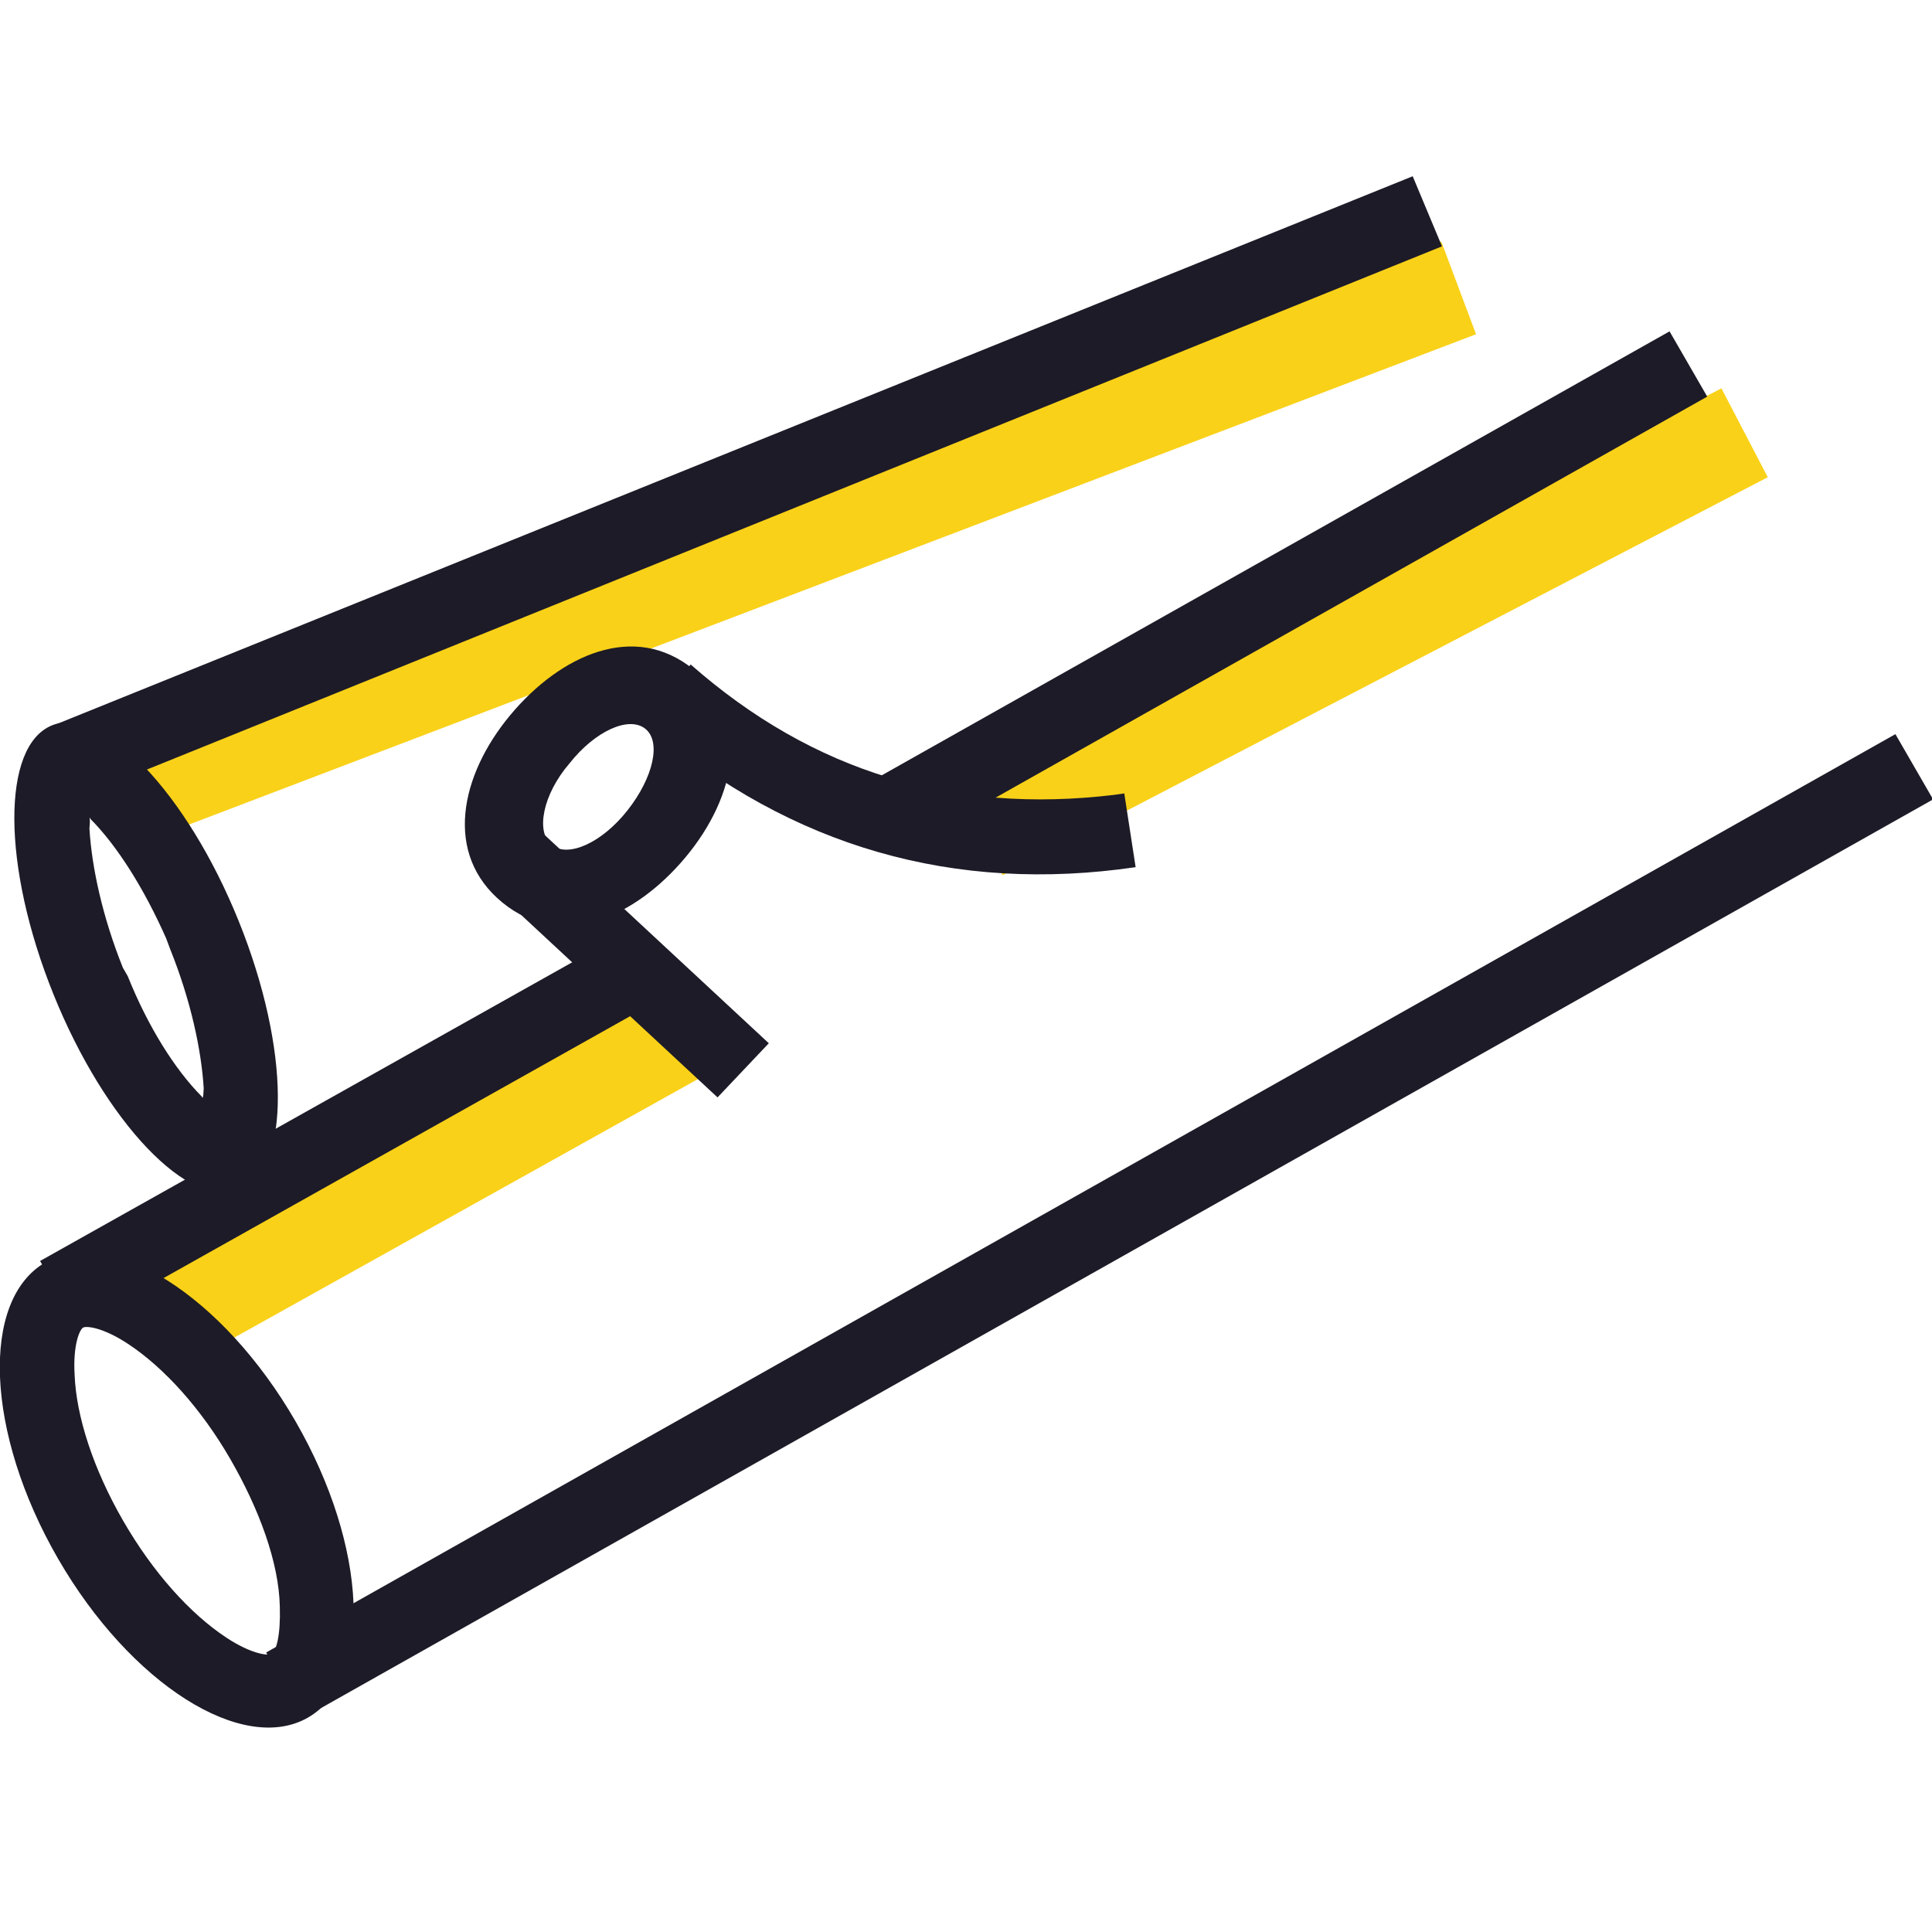
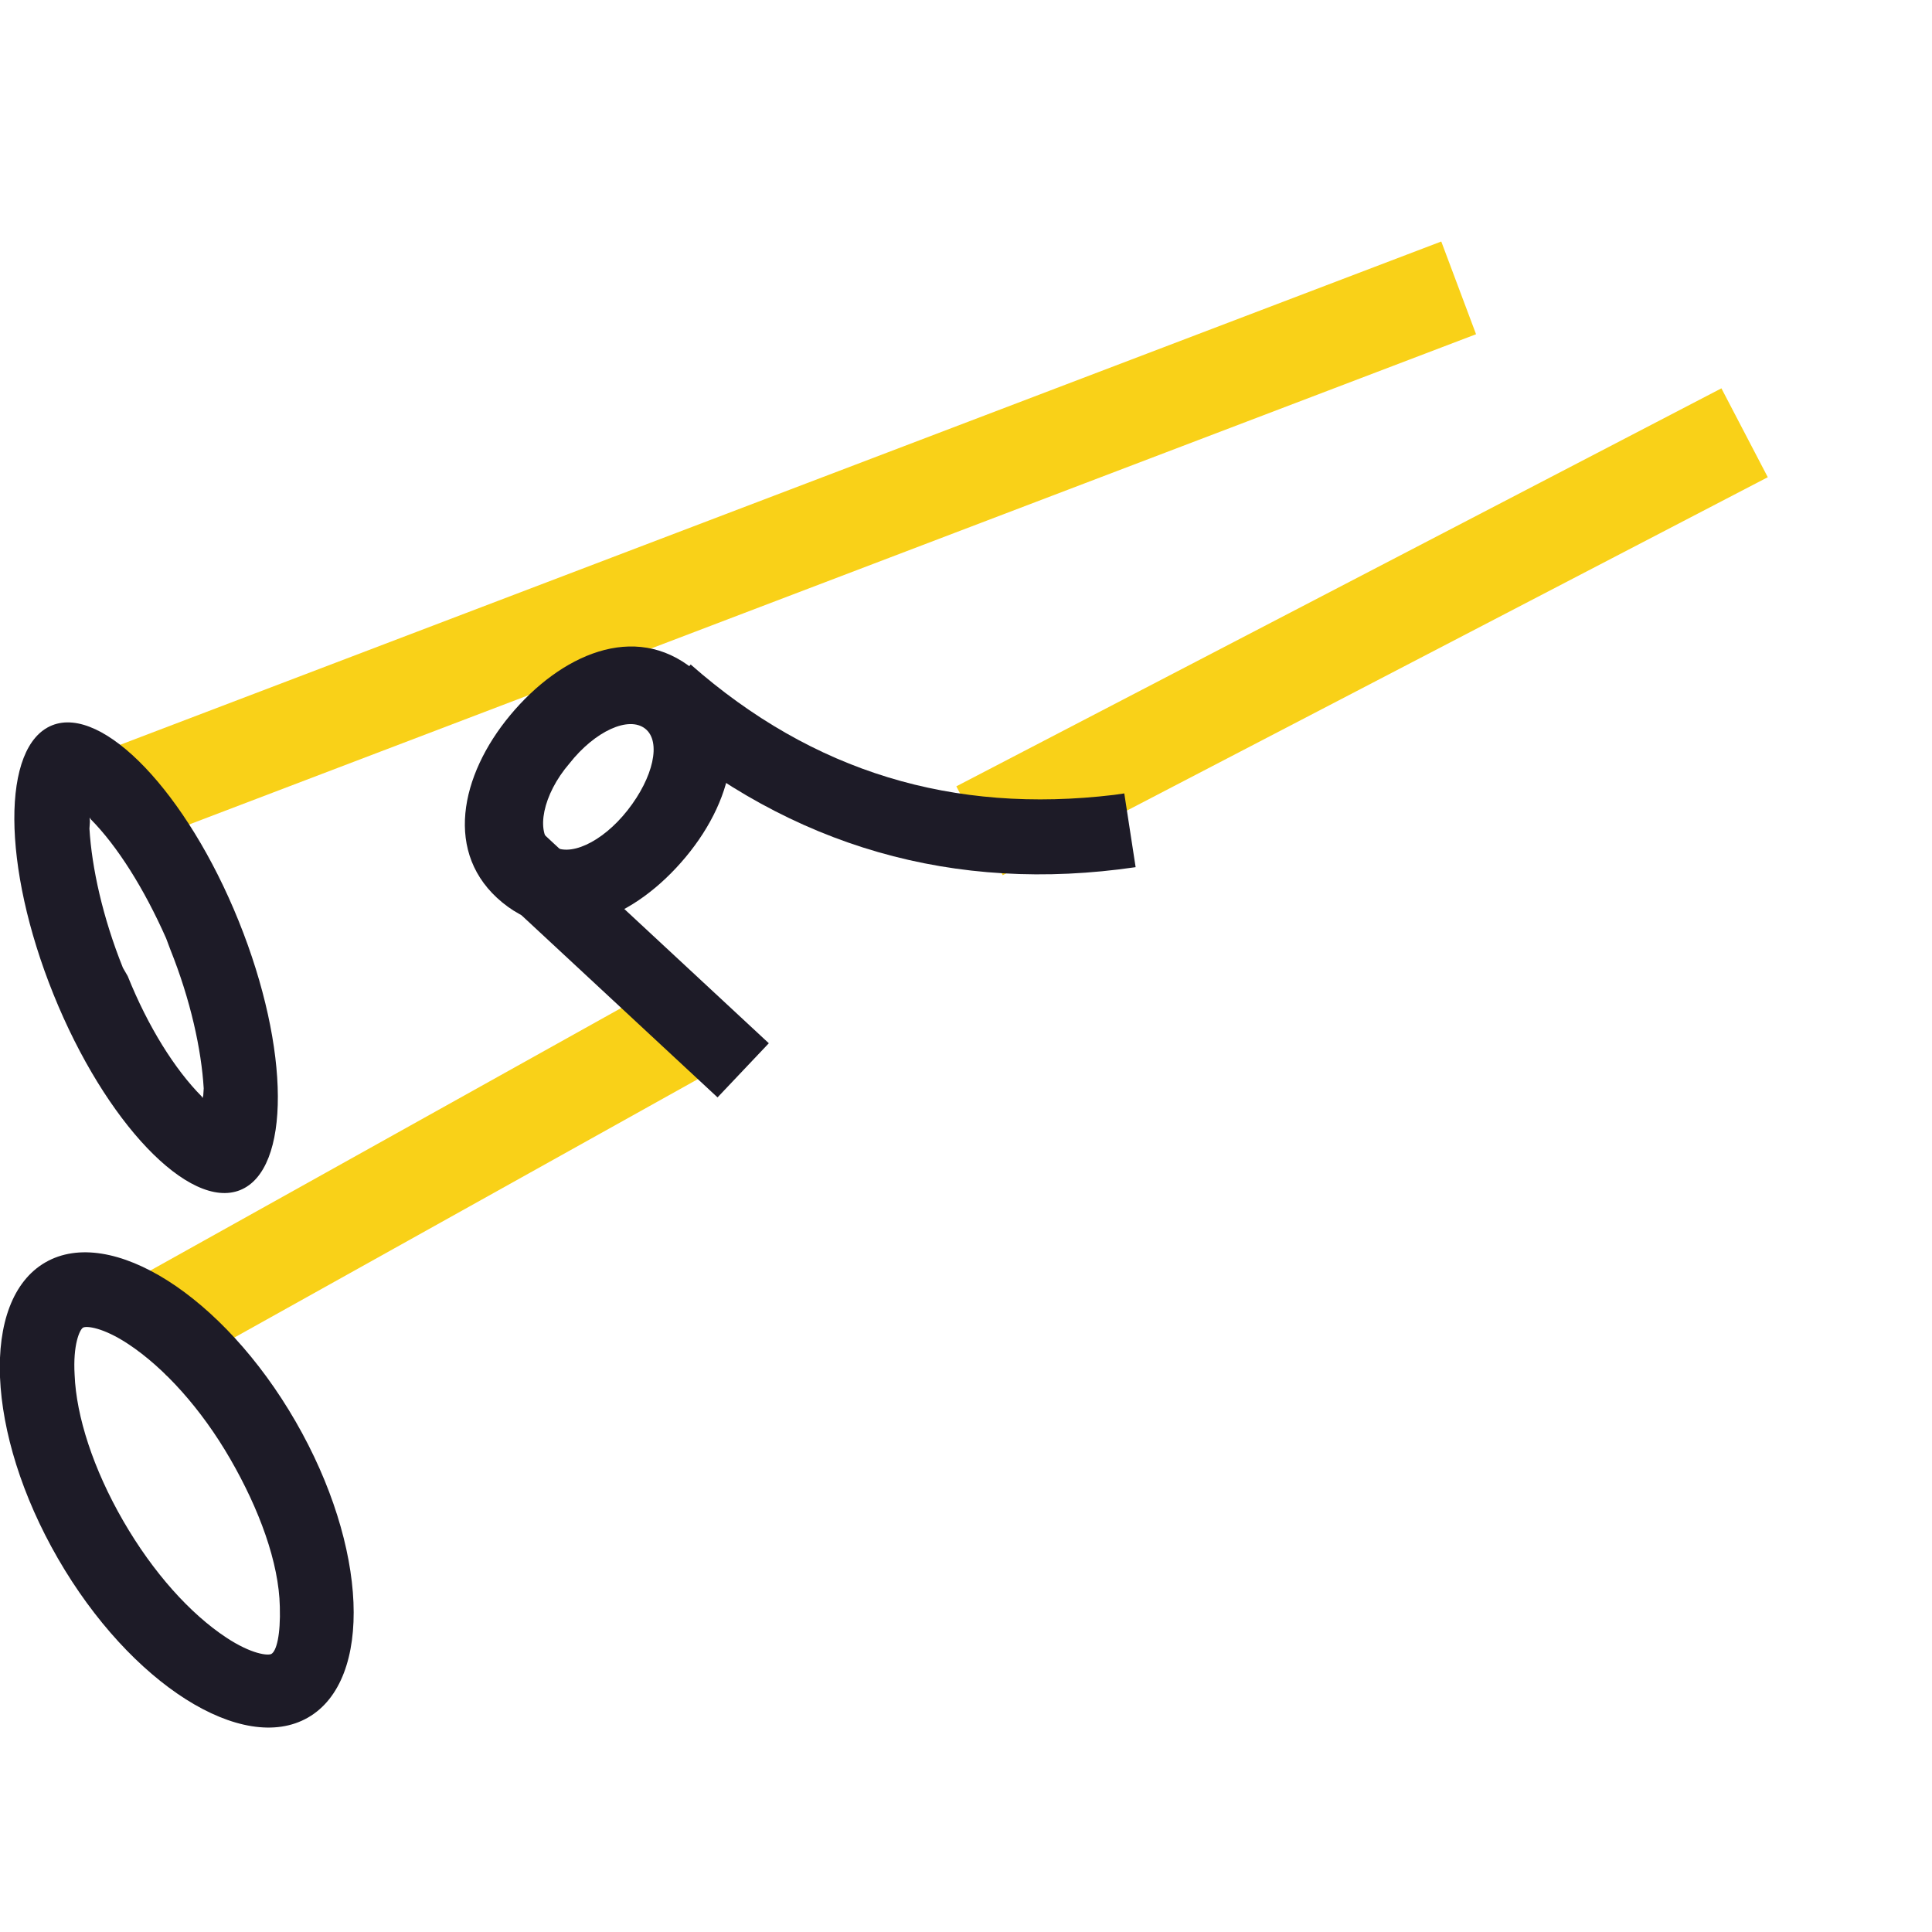
<svg xmlns="http://www.w3.org/2000/svg" version="1.1" id="Layer_1" x="0" y="0" width="100" height="100" xml:space="preserve">
  <style>.st0{fill:#f9d118}.st1{fill:#1d1b27}</style>
  <path class="st0" d="M74.6 12.5l1.8 4.8L7.1 43.7l-1.8-4.8 69.3-26.4zM33.9 51.2l2.5 4.5L8.6 71.2l-2.5-4.5 27.8-15.5zm55.2-31.1l2.4 4.6-39.6 20.6-2.4-4.6 39.6-20.6z" />
  <path class="st1" d="M12.6-11.2C5.1-11.2-1-8-1-4.1-1-.2 5.1 3 12.6 3S26.2-.2 26.2-4.1c0-3.9-6.1-7.1-13.6-7.1zm0 3.9c3.1 0 5.9.6 7.8 1.6 1.4.7 1.9 1.4 1.9 1.6 0 .2-.5.9-1.9 1.6-2 1-4.8 1.6-7.8 1.6s-5.9-.5-7.9-1.6c-1.3-.7-1.9-1.3-1.9-1.6 0-.2.5-.9 1.9-1.6 2-1 4.8-1.6 7.9-1.6zM38 3.2c-7.1-1-13.2.5-13.6 3.3s5 5.9 12.1 6.9 13.2-.5 13.6-3.3-5-5.9-12.1-6.9zM37.4 7c2.8.4 5.3 1.2 7.1 2.1l.3.2.2.1h-.1c-1.9.5-4.5.6-7.3.3l-.6-.1c-2.8-.4-5.3-1.2-7.1-2.1l-.3-.2-.1-.1h.1c1.9-.5 4.5-.6 7.3-.2h.5z" transform="rotate(-120 34.32 37.506)" />
-   <path class="st1" d="M50.1 9.9l-3.9-.5-10.6 75.4 3.9.5L50.1 9.9zM3-4.3H-.9l-1 96.8H2L3-4.3zM26.4 44.8h-3.9l-.5 48h3.9l.5-48zm0-49.1h-3.9l-.4 33H26l.4-33z" transform="rotate(-120 34.32 37.506)" />
  <path class="st1" d="M35 36.6l1.3 3.7c-8 2.7-13.5 7.9-16.8 15.6l-.2.5-3.6-1.4c3.5-8.8 9.8-14.9 18.8-18.1l.5-.3z" transform="rotate(-120 34.32 37.506)" />
  <path class="st1" d="M38.7 30.9c-1.4-3.8-4.5-6.6-8.2-5.2s-4.1 5.6-2.7 9.4 4.5 6.6 8.2 5.2c3.7-1.4 4.1-5.6 2.7-9.4zM35 32.3c.8 2 .6 3.9-.4 4.3-1 .4-2.4-.9-3.2-2.9-.8-2-.6-3.9.4-4.3 1-.4 2.5.9 3.2 2.9z" transform="rotate(-120 34.32 37.506)" />
  <path class="st1" d="M31.8 25.5l1.1 3.7L17.3 34l-1.1-3.7 15.6-4.8z" transform="rotate(-120 34.32 37.506)" />
</svg>